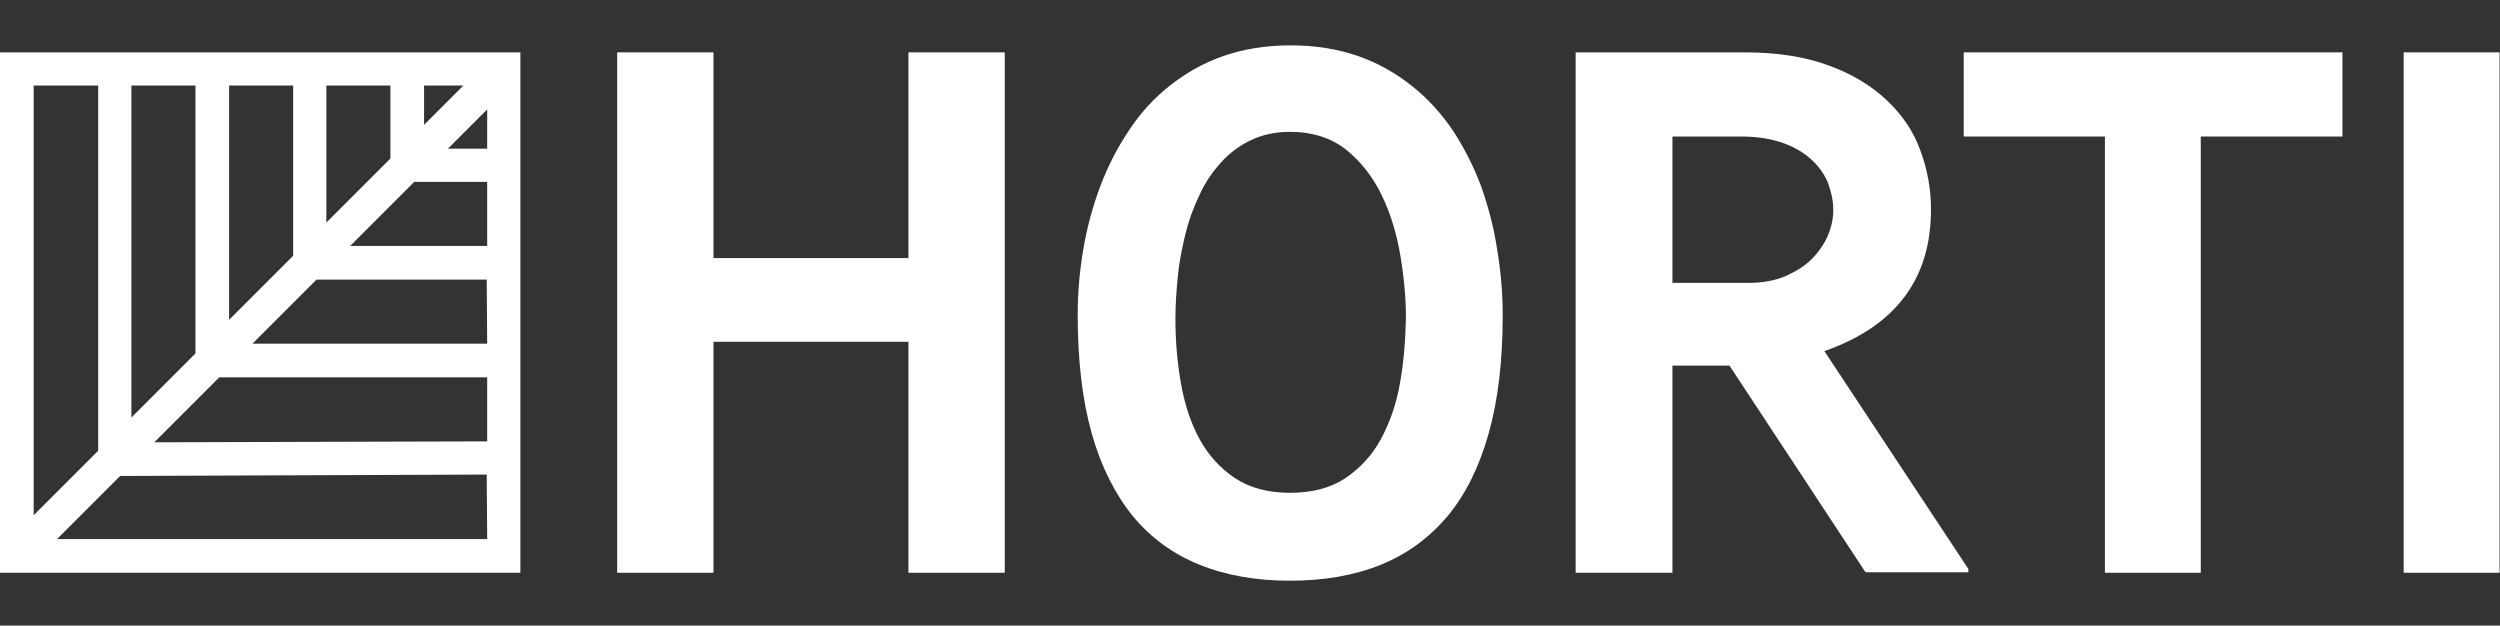
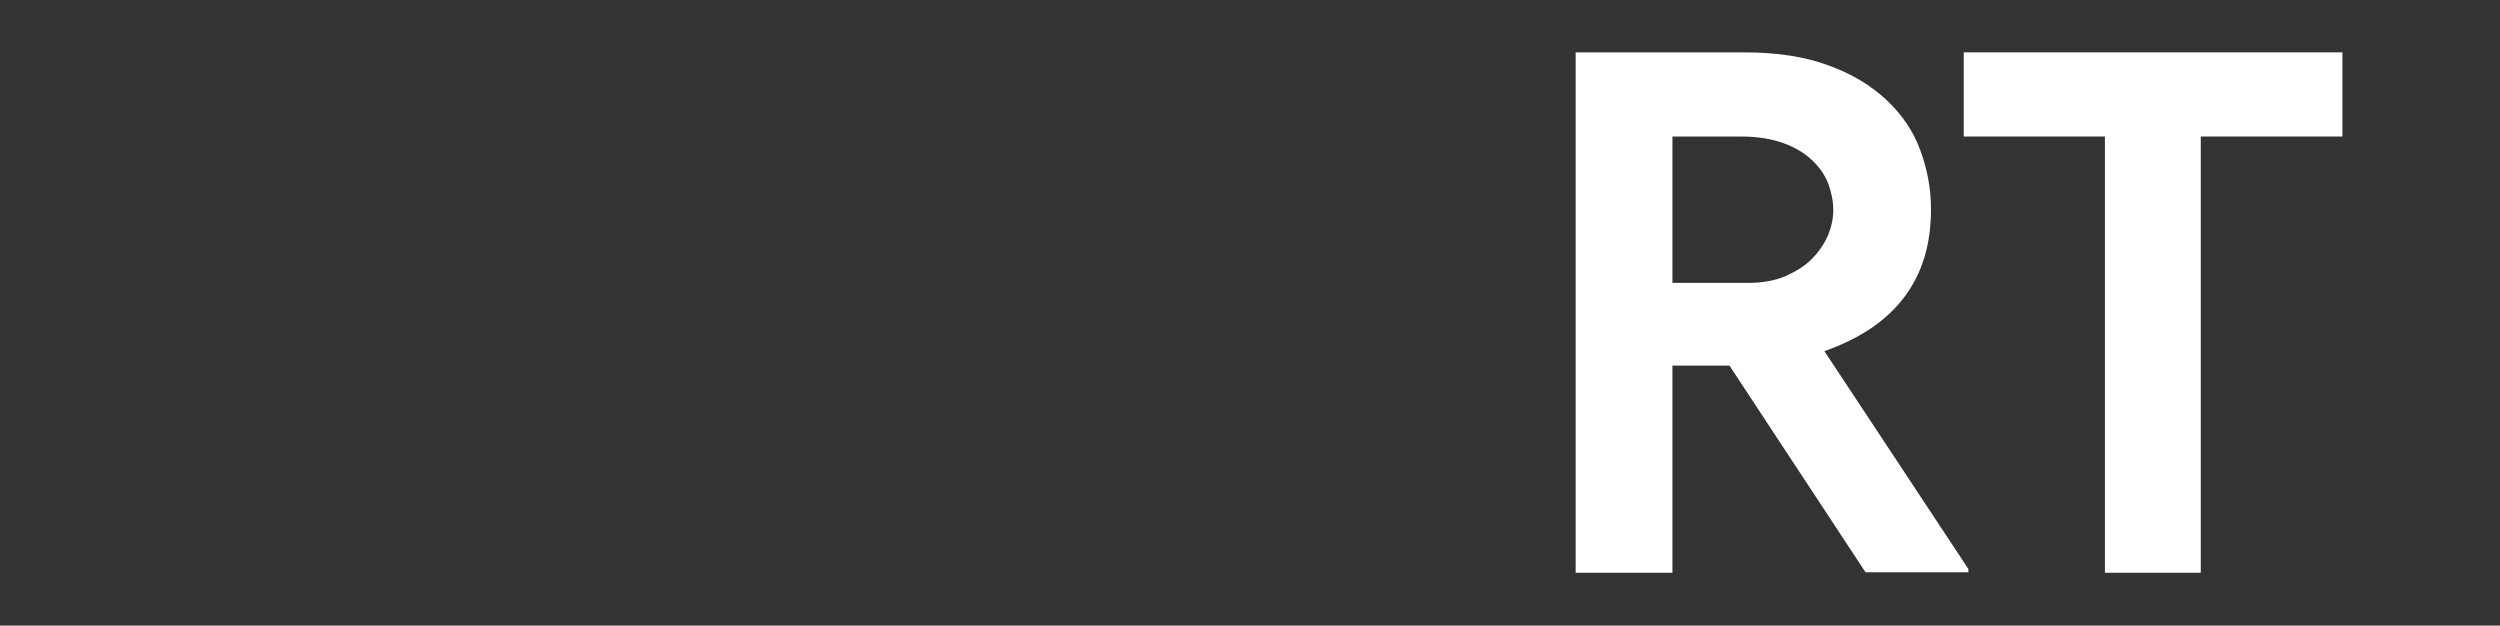
<svg xmlns="http://www.w3.org/2000/svg" version="1.1" id="Layer_1" x="0px" y="0px" viewBox="0 0 534.7 133.8" style="enable-background:new 0 0 534.7 133.8;" xml:space="preserve">
  <rect x="0" y="0" width="534.7" height="133.8" fill="#333333" stroke="none" />
  <style type="text/css">
	.st0{fill:#FFFFFF;}
</style>
  <g id="Layer_1_00000137104373895159263800000001267820647971879048_">
</g>
  <g id="Layer_2_00000164474998664619931400000009221544240611134902_">
    <g>
-       <polygon class="st0" points="194.3,55.2 152.6,55.2 152.6,11.2 132,11.2 132,122.5 152.6,122.5 152.6,73.1 194.3,73.1     194.3,122.5 214.9,122.5 214.9,11.2 194.3,11.2   " />
-       <path class="st0" d="M316.8,39.9c-1.6-4.3-3.6-8.2-6-11.9c-2.5-3.7-5.4-6.9-8.8-9.6s-7.2-4.9-11.5-6.4s-9.1-2.3-14.5-2.3    c-5.3,0-10.1,0.8-14.4,2.3s-8.1,3.7-11.5,6.4s-6.3,5.9-8.7,9.6c-2.5,3.7-4.5,7.7-6.1,11.9c-1.6,4.3-2.8,8.7-3.6,13.4    s-1.2,9.4-1.2,14.1c0,9.7,1,18.2,3,25.3c2,7.1,5,13,8.8,17.7c3.9,4.7,8.6,8.1,14.3,10.4c5.7,2.3,12.1,3.4,19.3,3.4    s13.7-1.1,19.4-3.4c5.7-2.3,10.4-5.8,14.3-10.4c3.9-4.7,6.8-10.6,8.8-17.7s3-15.5,3-25.3c0-4.7-0.4-9.4-1.2-14.1    C319.5,48.6,318.3,44.2,316.8,39.9z M299.4,82.1c-0.8,4.5-2.2,8.4-4.1,11.9s-4.5,6.2-7.6,8.3c-3.2,2.1-7.1,3.1-11.8,3.1    c-4.6,0-8.5-1-11.7-3.1s-5.7-4.9-7.6-8.3c-1.9-3.5-3.2-7.4-4-11.9s-1.2-9.1-1.2-14c0-2.8,0.2-5.8,0.5-8.9c0.3-3.1,0.9-6.1,1.6-9    c0.7-2.9,1.7-5.7,3-8.4c1.2-2.7,2.8-5,4.6-7s3.9-3.6,6.4-4.8s5.3-1.8,8.4-1.8c4.8,0,8.8,1.3,12,3.8c3.2,2.6,5.7,5.8,7.6,9.7    s3.2,8.2,4,12.9s1.2,9.2,1.2,13.4C300.6,73,300.2,77.7,299.4,82.1z" />
      <path class="st0" d="M407.4,63.4c3.8-5.1,5.6-11.3,5.6-18.6c0-4.4-0.8-8.7-2.3-12.7c-1.5-4.1-3.9-7.6-7.2-10.7    c-3.3-3.1-7.4-5.6-12.4-7.4c-5.1-1.9-11.1-2.8-18-2.8H337v111.3h20.7V78.2h12.2l29.1,44.2h22v-0.7l-30.8-46.6    C397.9,72.4,403.6,68.5,407.4,63.4z M381.8,59.1c-2.2,0.9-4.8,1.4-7.7,1.4h-16.4V29.2h14.7c3.5,0,6.5,0.5,9,1.4s4.5,2.1,6.1,3.6    s2.8,3.2,3.5,5c0.7,1.9,1.1,3.8,1.1,5.7s-0.4,3.7-1.2,5.6c-0.8,1.8-2,3.5-3.5,5S384,58.1,381.8,59.1z" />
      <polygon class="st0" points="420,29.2 450.2,29.2 450.2,122.5 470.7,122.5 470.7,29.2 501,29.2 501,11.2 420,11.2   " />
-       <rect x="514.1" y="11.2" class="st0" width="20.5" height="111.3" />
-       <path class="st0" d="M111.3,11.2H0v111.3h111.3v-21l0,0v-3.6V11.2z M90.7,18.3h8.4l-8.4,8.4V18.3z M69.8,18.3h13.7v15.6L69.8,47.6    V18.3z M49,18.3h13.7v36.4L49,68.4V18.3z M28.1,18.3h13.7v57.3L28.1,89.3V18.3z M7.2,18.3H21v78.1L7.2,110.2V18.3z M104.2,115.3    h-92l13.5-13.5l78.4-0.3L104.2,115.3L104.2,115.3z M104.2,94.4L33,94.6l13.9-13.9h57.3V94.4z M104.2,73.5H54l13.7-13.7h36.4    L104.2,73.5L104.2,73.5z M104.2,52.6H74.9l13.7-13.7h15.6V52.6z M104.2,31.8h-8.4l8.4-8.4V31.8z" />
    </g>
  </g>
</svg>